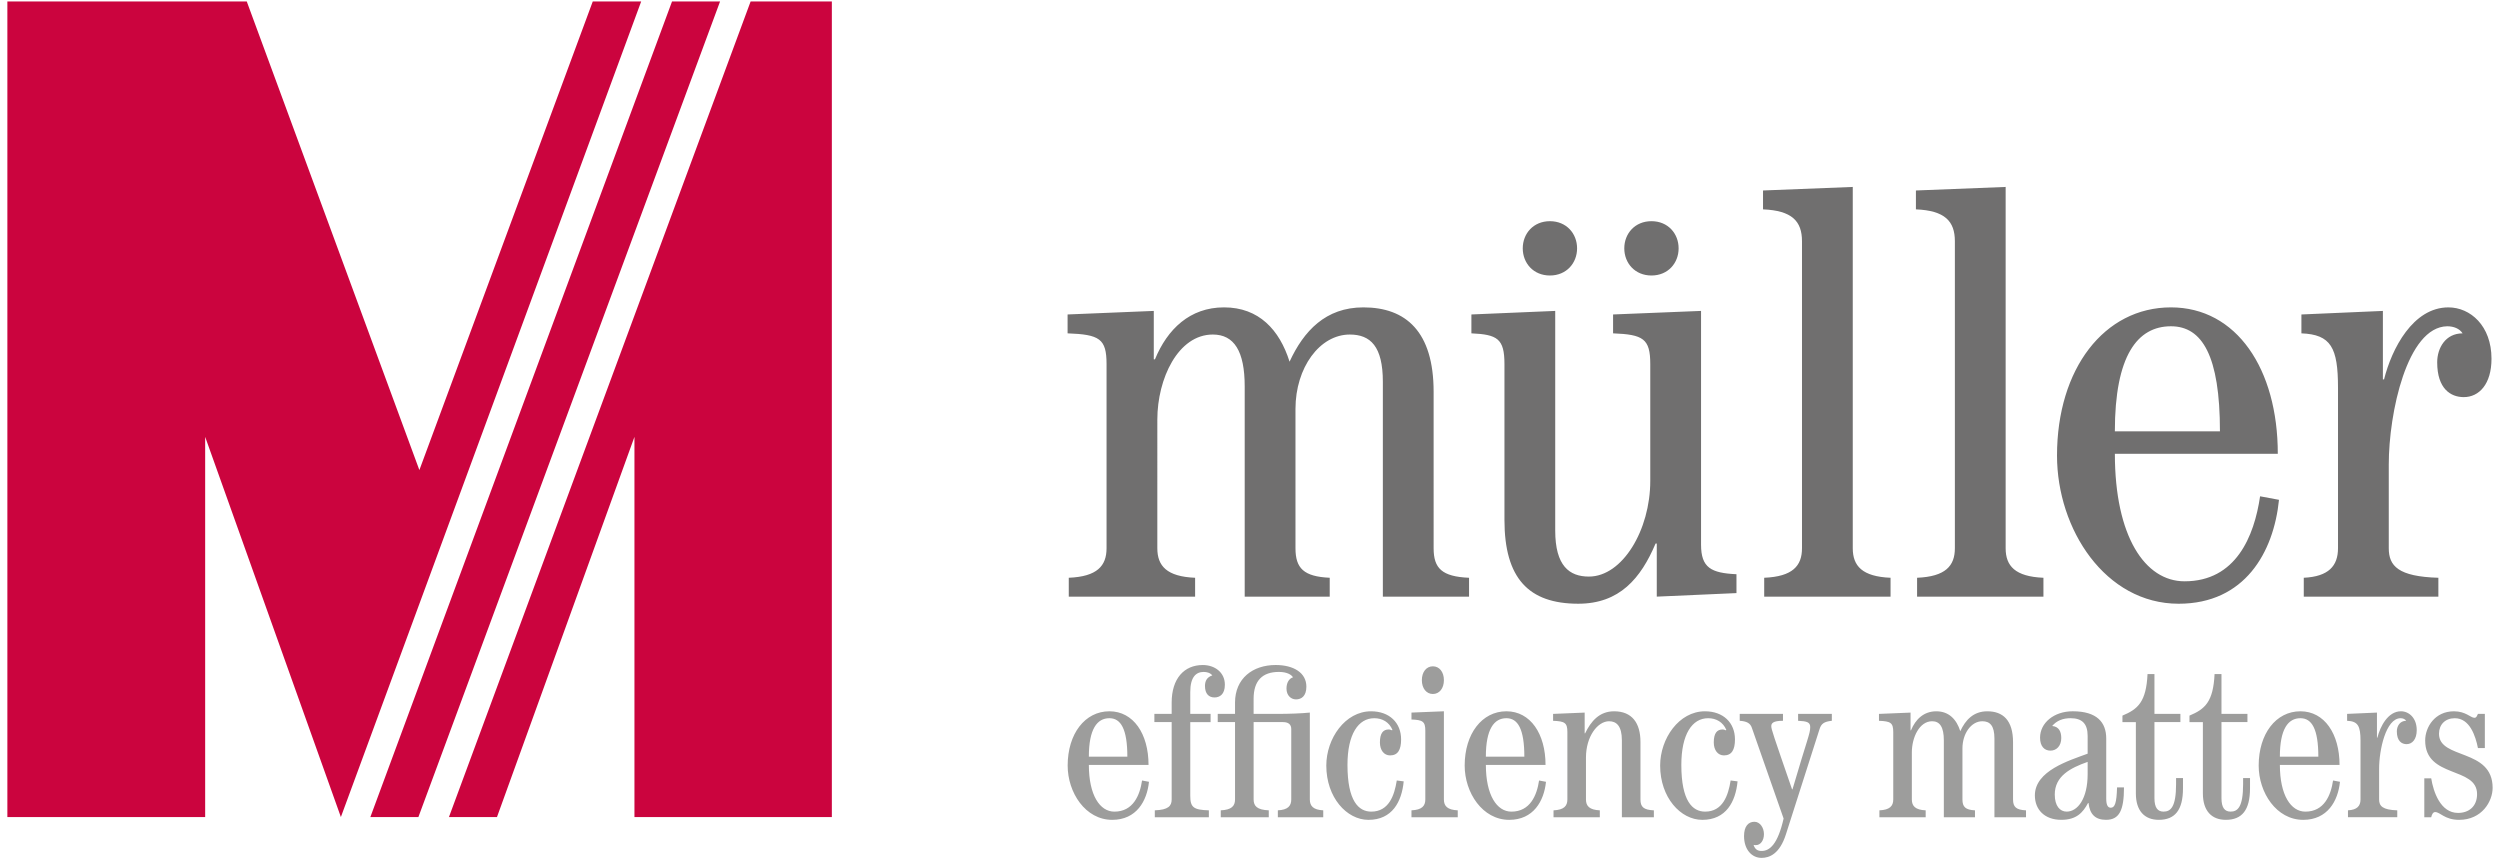
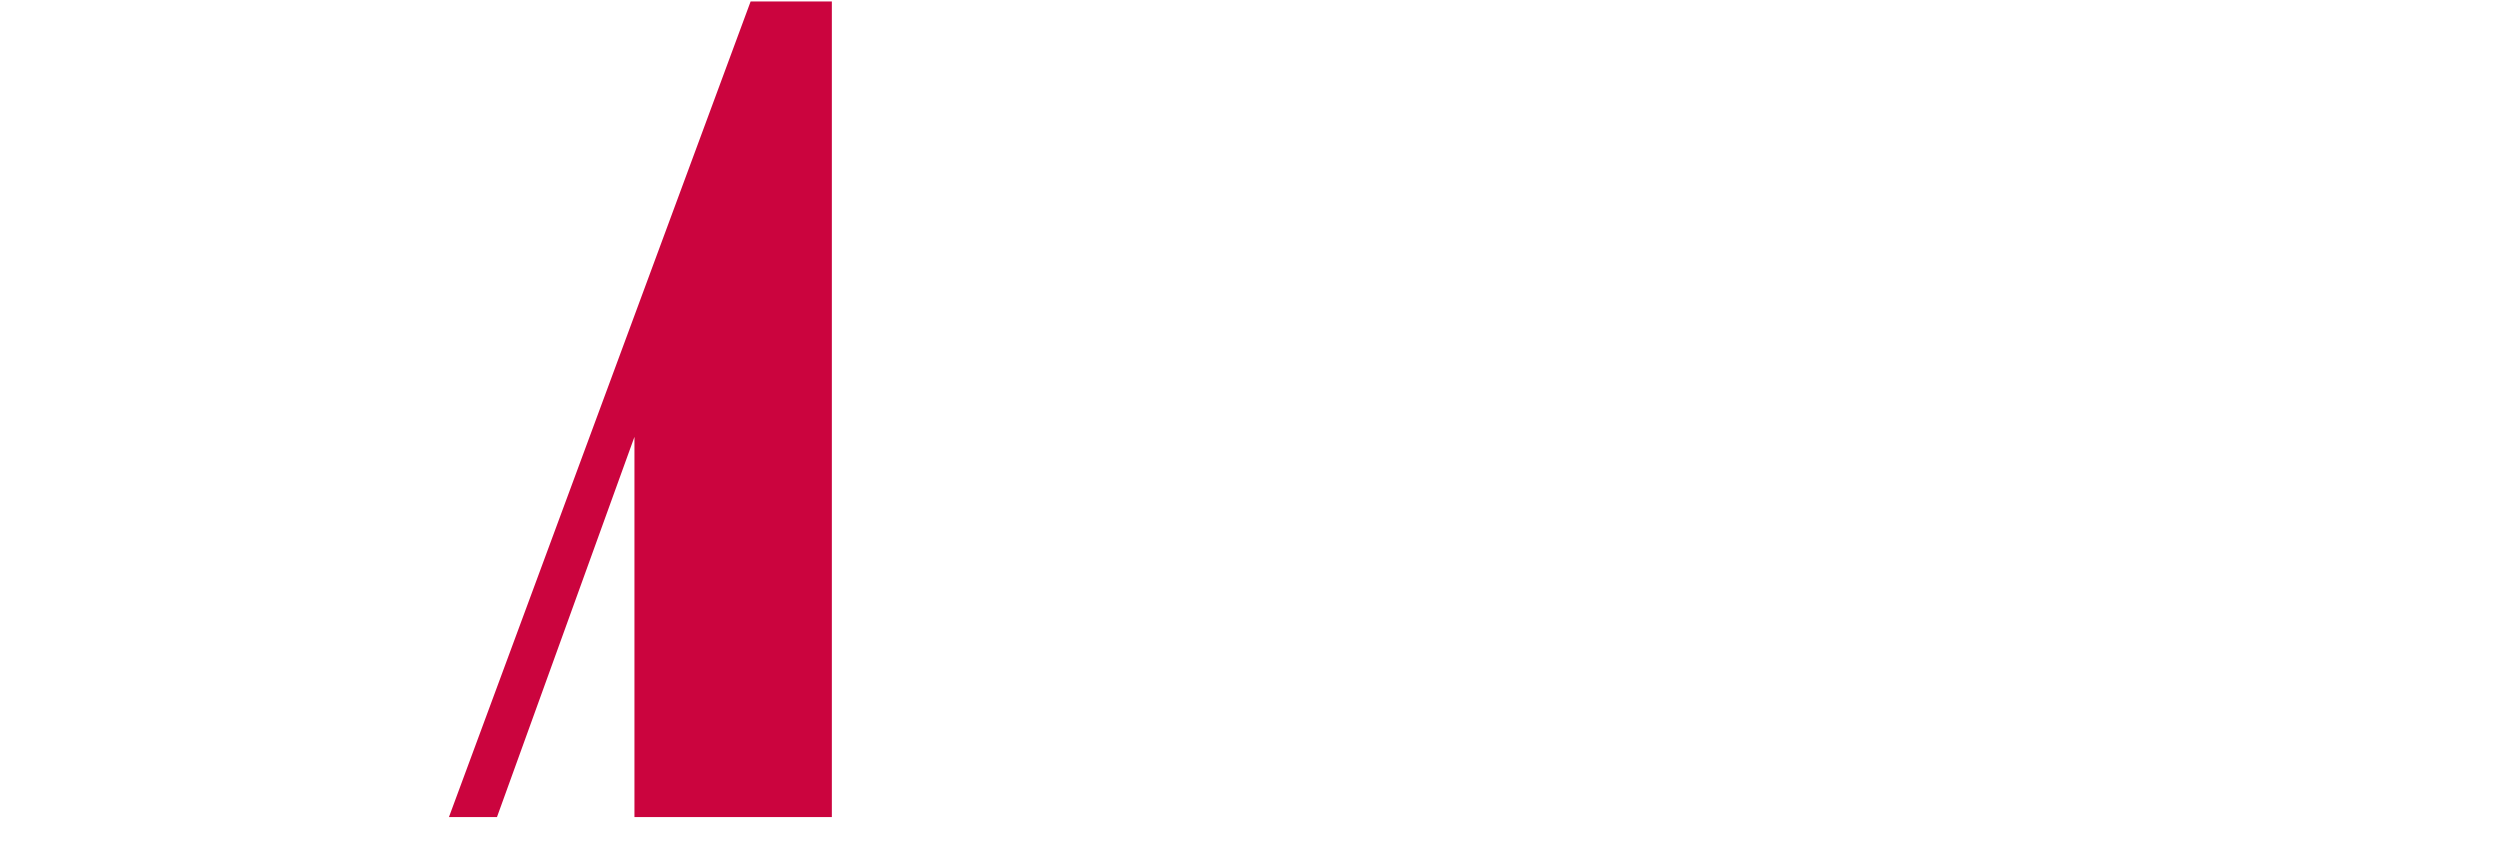
<svg xmlns="http://www.w3.org/2000/svg" xmlns:xlink="http://www.w3.org/1999/xlink" version="1.1" id="Ebene_1" x="0px" y="0px" width="311.81px" height="107.72px" viewBox="0 0 311.81 107.72" enable-background="new 0 0 311.81 107.72" xml:space="preserve">
  <g>
    <defs>
-       <rect id="SVGID_1_" x="0.919" y="0.181" width="309.971" height="106.819" />
-     </defs>
+       </defs>
    <clipPath id="SVGID_2_">
      <use xlink:href="#SVGID_1_" overflow="visible" />
    </clipPath>
-     <path clip-path="url(#SVGID_2_)" fill="#9D9D9C" d="M303.23,101.93c0.055-0.243,0.189-0.647,0.486-0.647   c0.646,0,1.186,0.971,2.994,0.971c2.857,0,4.18-2.319,4.18-3.991c0-4.963-6.689-3.506-6.689-6.743c0-1.158,0.783-1.941,1.971-1.941   c1.859,0,2.588,2.212,2.885,3.722h0.863v-4.261h-0.863c-0.107,0.188-0.162,0.486-0.432,0.486c-0.484,0-1.078-0.811-2.562-0.811   c-2.373,0-3.586,1.969-3.586,3.642c0,4.746,6.473,3.21,6.473,6.688c0,1.537-1.025,2.346-2.375,2.346   c-2.184,0-3.072-2.615-3.344-4.314h-0.863v4.854H303.23z M298.996,101.93v-0.862c-1.832-0.055-2.264-0.54-2.264-1.35v-3.83   c0-2.346,0.836-6.284,2.67-6.311c0.295,0,0.566,0.107,0.701,0.324c-0.783,0-1.16,0.674-1.16,1.321c0,1.213,0.619,1.592,1.213,1.592   c0.701,0,1.268-0.594,1.268-1.754c0-1.51-0.971-2.347-1.969-2.347c-1.617,0-2.588,1.888-2.939,3.291h-0.053v-3.129l-3.723,0.162   v0.863c1.35,0.054,1.672,0.646,1.672,2.48v7.336c0,0.81-0.432,1.295-1.564,1.35v0.862H298.996z M284.354,94.378   c0-3.452,1.025-4.801,2.562-4.801c1.428,0,2.236,1.349,2.236,4.801H284.354z M291.797,95.403c0-3.885-1.887-6.689-4.881-6.689   c-3.049,0-5.205,2.805-5.205,6.771c0,3.371,2.211,6.769,5.555,6.769c3.021,0,4.342-2.346,4.584-4.746l-0.863-0.162   c-0.268,1.834-1.104,3.884-3.451,3.884c-1.807,0-3.182-2.05-3.182-5.825H291.797z M276.209,84.076   c-0.162,3.452-1.188,4.369-3.129,5.178v0.81h1.672v8.899c0,2.158,1.08,3.29,2.859,3.29c2.021,0,3.02-1.213,3.02-3.937v-1.269   h-0.863v0.755c0,2.859-0.674,3.426-1.562,3.426c-0.729,0-1.135-0.485-1.135-1.673v-9.492h3.238v-1.025h-3.238v-4.962H276.209z    M267.848,84.076c-0.162,3.452-1.186,4.369-3.129,5.178v0.81h1.674v8.899c0,2.158,1.078,3.29,2.857,3.29   c2.023,0,3.021-1.213,3.021-3.937v-1.269h-0.863v0.755c0,2.859-0.674,3.426-1.564,3.426c-0.727,0-1.133-0.485-1.133-1.673v-9.492   h3.236v-1.025h-3.236v-4.962H267.848z M260.379,96.563c0,3.047-1.242,4.665-2.617,4.665c-0.836,0-1.484-0.701-1.484-2.131   c0-2.293,1.943-3.316,4.102-4.072V96.563z M264.047,98.208c-0.055,1.942-0.271,2.535-0.783,2.535c-0.377,0-0.566-0.352-0.566-1.133   v-7.497c0-2.023-1.16-3.399-4.18-3.399c-2.348,0-4.074,1.457-4.074,3.291c0,1.079,0.541,1.618,1.297,1.618   c0.754,0,1.348-0.593,1.348-1.564c0-0.781-0.27-1.43-1.133-1.511c0.566-0.674,1.348-0.971,2.293-0.971   c1.428,0,2.131,0.675,2.131,2.212v2.212c-2.32,0.863-6.582,2.13-6.582,5.205c0,1.78,1.215,3.047,3.291,3.047   c1.887,0,2.697-0.89,3.344-2.103h0.055c0.16,1.456,0.891,2.103,2.184,2.103c1.672,0,2.24-1.213,2.24-4.045H264.047z    M240.178,101.93v-0.862c-1.295-0.055-1.725-0.54-1.725-1.35v-5.879c0-1.861,0.941-3.884,2.533-3.884   c0.973,0,1.457,0.755,1.457,2.373v9.602h3.885v-0.862c-1.188-0.055-1.564-0.433-1.564-1.35v-6.365c0-1.888,1.105-3.397,2.48-3.397   c0.943,0,1.51,0.539,1.51,2.158v9.816h3.938v-0.862c-1.24-0.055-1.617-0.433-1.617-1.35v-7.146c0-2.751-1.268-3.857-3.209-3.857   c-1.727,0-2.725,1.079-3.371,2.482c-0.459-1.457-1.404-2.482-2.994-2.482c-1.564,0-2.59,0.998-3.156,2.374h-0.053v-2.212   l-3.939,0.162v0.863c1.457,0.054,1.781,0.242,1.781,1.402v8.414c0,0.81-0.432,1.295-1.727,1.35v0.862H240.178z M216.984,89.901   c0.863,0.054,1.322,0.297,1.51,0.862l3.965,11.328c-0.729,3.209-1.727,4.045-2.75,4.045c-0.566,0-0.836-0.27-0.998-0.755   c0.107,0.027,0.215,0.027,0.297,0.027c0.539,0,0.998-0.54,0.998-1.376c0-0.782-0.486-1.537-1.188-1.537   c-0.756,0-1.295,0.565-1.295,1.78c0,1.698,0.971,2.724,2.186,2.724c0.971,0,2.266-0.485,3.047-2.967l4.18-13.08   c0.217-0.701,0.566-0.944,1.537-1.052v-0.863h-4.207v0.863c1.08,0.054,1.51,0.162,1.51,0.781c0,0.836-0.322,1.322-2.211,7.769   h-0.053c-2.373-6.878-2.59-7.498-2.59-7.876c0-0.351,0.189-0.674,1.457-0.674v-0.863h-5.395V89.901z M215.852,97.345   c-0.297,1.889-0.998,3.884-3.182,3.884c-1.564,0-2.967-1.295-2.967-5.825c0-3.83,1.348-5.826,3.344-5.826   c0.998,0,1.861,0.486,2.266,1.457l-0.055,0.054c-0.107-0.027-0.215-0.107-0.404-0.107c-0.701,0-1.105,0.458-1.105,1.617   c0,0.972,0.512,1.618,1.268,1.618c0.971,0,1.375-0.701,1.375-1.995c0-2.077-1.455-3.507-3.748-3.507   c-3.236,0-5.584,3.399-5.584,6.771c0,3.964,2.537,6.769,5.26,6.769c2.967,0,4.154-2.265,4.396-4.8L215.852,97.345z M199.535,101.93   v-0.862c-1.295-0.055-1.727-0.54-1.727-1.35v-5.231c0-2.644,1.457-4.531,2.885-4.531c0.918,0,1.594,0.593,1.594,2.373v9.602h3.99   v-0.862c-1.295-0.055-1.672-0.433-1.672-1.35v-7.174c0-2.373-1.053-3.83-3.291-3.83c-1.834,0-2.885,1.241-3.613,2.751h-0.055   v-2.589l-3.938,0.162v0.863c1.457,0.054,1.781,0.242,1.781,1.402v8.414c0,0.81-0.432,1.295-1.727,1.35v0.862H199.535z    M185.322,94.378c0-3.452,1.025-4.801,2.562-4.801c1.43,0,2.238,1.349,2.238,4.801H185.322z M192.766,95.403   c0-3.885-1.887-6.689-4.881-6.689c-3.047,0-5.205,2.805-5.205,6.771c0,3.371,2.211,6.769,5.555,6.769   c3.021,0,4.344-2.346,4.586-4.746l-0.863-0.162c-0.27,1.834-1.105,3.884-3.453,3.884c-1.805,0-3.182-2.05-3.182-5.825H192.766z    M178.715,83.105c-0.809,0-1.375,0.7-1.375,1.726s0.566,1.726,1.375,1.726s1.375-0.7,1.375-1.726S179.523,83.105,178.715,83.105    M181.816,101.93v-0.862c-1.295-0.055-1.727-0.54-1.727-1.35V88.714l-4.045,0.162v0.863c1.402,0.054,1.727,0.243,1.727,1.402v8.576   c0,0.81-0.432,1.295-1.727,1.35v0.862H181.816z M174.211,97.345c-0.297,1.889-0.998,3.884-3.184,3.884   c-1.562,0-2.965-1.295-2.965-5.825c0-3.83,1.348-5.826,3.344-5.826c0.998,0,1.861,0.486,2.266,1.457l-0.053,0.054   c-0.109-0.027-0.217-0.107-0.406-0.107c-0.701,0-1.105,0.458-1.105,1.617c0,0.972,0.514,1.618,1.268,1.618   c0.971,0,1.375-0.701,1.375-1.995c0-2.077-1.455-3.507-3.748-3.507c-3.236,0-5.582,3.399-5.582,6.771   c0,3.964,2.535,6.769,5.258,6.769c2.967,0,4.154-2.265,4.396-4.8L174.211,97.345z M151.88,90.063h2.158v9.654   c0,0.81-0.432,1.295-1.78,1.35v0.862h5.988v-0.862c-1.458-0.055-1.889-0.54-1.889-1.35v-9.654h3.668   c0.701,0,1.025,0.323,1.025,0.862v8.792c0,0.81-0.432,1.295-1.672,1.35v0.862h5.662v-0.862c-1.24-0.055-1.672-0.54-1.672-1.35   V88.876c-1.025,0.108-2.697,0.162-3.938,0.162h-3.075V87.15c0-2.266,1.106-3.345,3.155-3.345c1.053,0,1.592,0.378,1.754,0.675   c-0.512,0.161-0.809,0.7-0.809,1.402c0,0.891,0.594,1.349,1.186,1.349c0.648,0,1.295-0.378,1.295-1.592   c0-1.726-1.592-2.696-3.83-2.696c-2.859,0-5.069,1.672-5.069,4.692v1.402h-2.158V90.063z M150.774,101.93v-0.862   c-1.888-0.055-2.319-0.352-2.319-1.808v-9.196h2.535v-1.025h-2.535v-2.724c0-1.889,0.728-2.509,1.672-2.509   c0.404,0,0.809,0.108,1.079,0.432c-0.675,0.216-0.917,0.702-0.917,1.321c0,0.972,0.485,1.43,1.186,1.43   c0.648,0,1.295-0.377,1.295-1.591c0-1.564-1.295-2.454-2.751-2.454c-2.319,0-3.884,1.672-3.884,4.692v1.402h-2.157v1.025h2.157   v9.654c0,0.81-0.431,1.295-2.103,1.35v0.862H150.774z M135.806,94.378c0-3.452,1.025-4.801,2.562-4.801   c1.43,0,2.239,1.349,2.239,4.801H135.806z M143.25,95.403c0-3.885-1.888-6.689-4.882-6.689c-3.047,0-5.205,2.805-5.205,6.771   c0,3.371,2.212,6.769,5.556,6.769c3.021,0,4.342-2.346,4.585-4.746l-0.863-0.162c-0.27,1.834-1.106,3.884-3.452,3.884   c-1.807,0-3.183-2.05-3.183-5.825H143.25z" />
-     <path clip-path="url(#SVGID_2_)" fill="#706F6F" d="M304.123,74.417v-2.355c-5.008-0.147-6.186-1.474-6.186-3.683V57.923   c0-6.405,2.283-17.155,7.291-17.229c0.809,0,1.545,0.295,1.914,0.884c-2.135,0-3.166,1.841-3.166,3.608   c0,3.312,1.693,4.344,3.312,4.344c1.914,0,3.461-1.62,3.461-4.786c0-4.123-2.65-6.406-5.375-6.406   c-4.418,0-7.068,5.154-8.025,8.983h-0.146v-8.541l-10.162,0.442v2.355c3.682,0.147,4.564,1.767,4.564,6.774v20.027   c0,2.209-1.178,3.535-4.27,3.683v2.355H304.123z M263.773,53.8c0-9.425,2.799-13.106,6.996-13.106   c3.902,0,6.111,3.682,6.111,13.106H263.773z M284.096,56.599c0-10.604-5.154-18.262-13.326-18.262   c-8.32,0-14.211,7.658-14.211,18.482c0,9.204,6.037,18.481,15.168,18.481c8.246,0,11.855-6.405,12.518-12.96l-2.357-0.44   c-0.736,5.007-3.018,10.603-9.424,10.603c-4.934,0-8.689-5.596-8.689-15.904H284.096z M254.865,74.417v-2.355   c-3.533-0.147-4.713-1.474-4.713-3.683V23.316l-11.191,0.441v2.356c3.607,0.147,4.859,1.473,4.859,3.976v38.289   c0,2.209-1.178,3.535-4.713,3.683v2.355H254.865z M235.797,74.417v-2.355c-3.535-0.147-4.713-1.474-4.713-3.683V23.316   l-11.193,0.441v2.356c3.609,0.147,4.861,1.473,4.861,3.976v38.289c0,2.209-1.178,3.535-4.713,3.683v2.355H235.797z M216.58,71.619   c-3.168-0.146-4.418-0.81-4.418-3.682V38.779l-10.973,0.442v2.355c3.756,0.147,4.639,0.663,4.639,3.829v14.579   c0,6.112-3.459,11.929-7.656,11.929c-2.43,0-4.199-1.326-4.199-5.744V38.779l-10.455,0.442v2.355   c3.24,0.147,4.123,0.663,4.123,3.829v19.438c0,7.289,3.02,10.456,9.205,10.456c5.154,0,7.805-3.167,9.646-7.511h0.146v6.627   l9.941-0.441V71.619z M202.588,30.975c0,1.841,1.326,3.387,3.389,3.387c2.061,0,3.387-1.546,3.387-3.387   c0-1.842-1.326-3.388-3.387-3.388C203.914,27.587,202.588,29.133,202.588,30.975 M189.924,30.975c0,1.841,1.326,3.387,3.387,3.387   c2.062,0,3.389-1.546,3.389-3.387c0-1.842-1.326-3.388-3.389-3.388C191.25,27.587,189.924,29.133,189.924,30.975 M149.059,74.417   v-2.355c-3.534-0.147-4.712-1.474-4.712-3.683V52.327c0-5.08,2.577-10.603,6.921-10.603c2.651,0,3.976,2.062,3.976,6.479v26.213   h10.604v-2.355c-3.24-0.147-4.271-1.179-4.271-3.683V51.002c0-5.153,3.02-9.277,6.775-9.277c2.576,0,4.123,1.473,4.123,5.891   v26.802h10.75v-2.355c-3.387-0.147-4.418-1.179-4.418-3.683V48.867c0-7.511-3.461-10.53-8.762-10.53   c-4.713,0-7.438,2.946-9.205,6.774c-1.252-3.977-3.828-6.774-8.173-6.774c-4.271,0-7.069,2.726-8.615,6.48h-0.147v-6.038   l-10.751,0.442v2.355c3.977,0.147,4.86,0.663,4.86,3.829v22.973c0,2.209-1.178,3.535-4.712,3.683v2.355H149.059z" />
  </g>
-   <polygon fill="#CB043E" points="0.919,0.181 0.919,101.905 25.589,101.905 25.589,54.488 42.516,101.905 79.971,0.181 73.932,0.181   52.306,58.63 30.776,0.181 " />
  <polygon fill="#CB043E" points="103.752,0.181 93.621,0.181 55.995,101.905 61.986,101.905 79.131,54.488 79.131,101.905   103.752,101.905 " />
-   <polygon fill="#CB043E" points="89.81,0.181 83.819,0.181 46.193,101.905 52.184,101.905 " />
</svg>